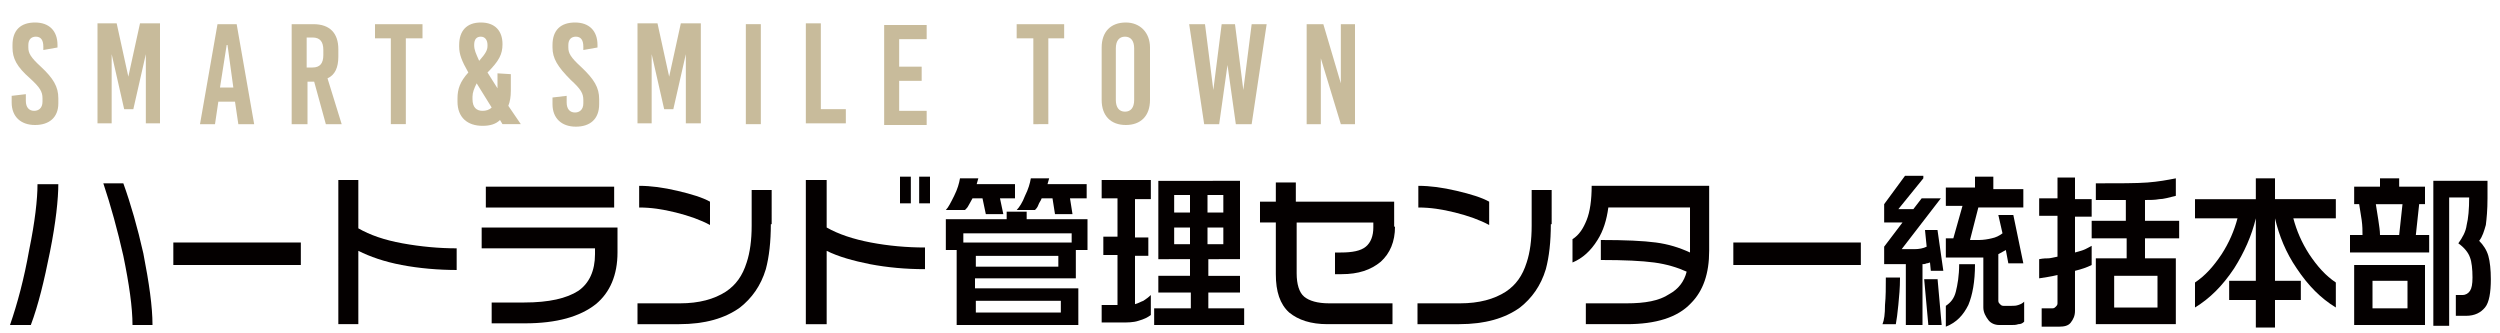
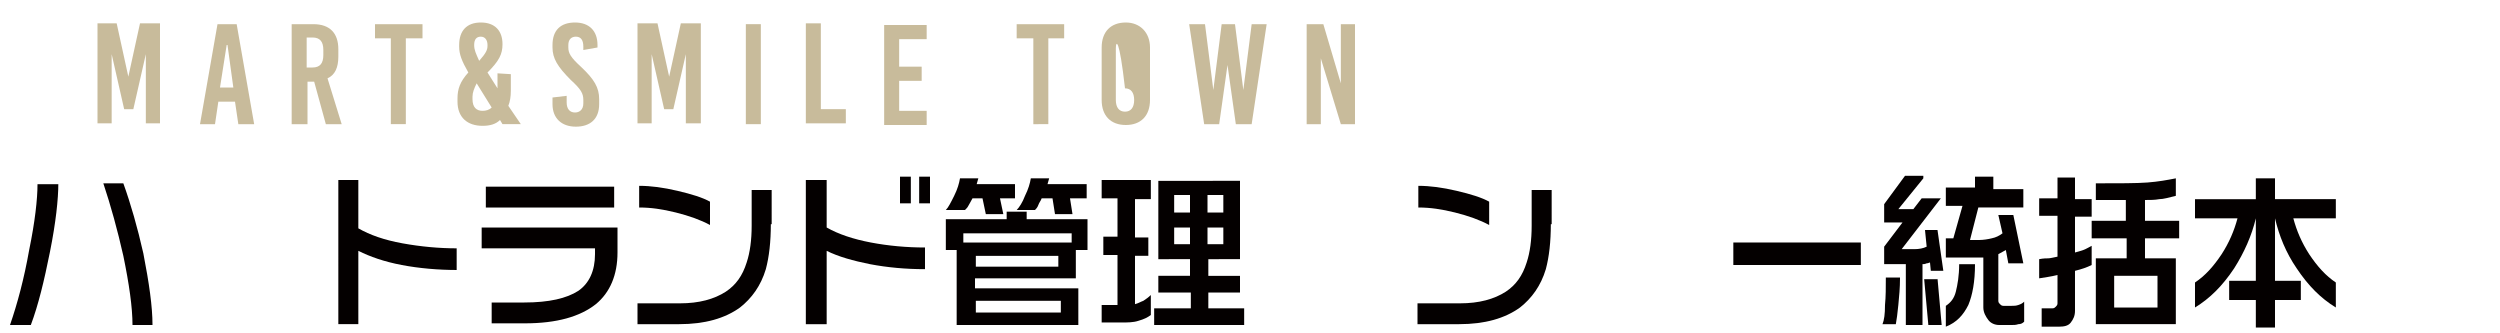
<svg xmlns="http://www.w3.org/2000/svg" version="1.1" id="レイヤー_1" x="0px" y="0px" viewBox="0 0 300 40" style="enable-background:new 0 0 300 40;" xml:space="preserve">
  <style type="text/css">
	.st0{fill:#C8BB9B;}
	.st1{fill:#040000;}
</style>
  <g>
    <g>
-       <path class="st0" d="M6.9,5.4v0.3L5.2,6V5.6c0-0.8-0.3-1.2-0.9-1.2c-0.5,0-0.9,0.3-0.9,1v0.3c0,0.7,0.3,1.2,1.5,2.3    C6.4,9.4,7,10.4,7,11.8v0.6C7,14.1,5.9,15,4.2,15c-1.7,0-2.8-1-2.8-2.7v-0.8l1.7-0.2v0.8c0,0.8,0.4,1.2,1,1.2c0.5,0,1-0.3,1-1.1    v-0.4c0-0.8-0.3-1.3-1.5-2.4C2,8,1.5,7,1.5,5.7V5.4c0-1.8,1-2.7,2.7-2.7C5.9,2.7,6.9,3.7,6.9,5.4z" />
      <path class="st0" d="M17.5,14.9V6.5h0l-1.5,6.6h-1.1l-1.5-6.6h0v8.3h-1.7v-12H14l1.4,6.4h0l1.4-6.4h2.4v12H17.5z" />
      <path class="st0" d="M28.6,14.9l-0.4-2.7h-2l-0.4,2.7H24l2.1-12h2.3l2.1,12H28.6z M26.4,10.5H28l-0.7-5.1h-0.1L26.4,10.5z" />
      <path class="st0" d="M37.7,9.8h-0.8v5.1H35v-12h2.6c2,0,3,1.1,3,3v0.9c0,1.3-0.4,2.2-1.3,2.6l1.7,5.5h-1.9L37.7,9.8z M36.8,8.1    h0.7c0.9,0,1.3-0.5,1.3-1.5V6c0-1-0.4-1.5-1.3-1.5h-0.7V8.1z" />
      <path class="st0" d="M48.7,4.6v10.3h-1.8V4.6H45V2.9h5.7v1.7H48.7z" />
      <path class="st0" d="M60.3,5.3L60.3,5.3c0,1.2-0.4,2-1.8,3.4l1.2,1.9h0V8.8l1.6,0.1v2c0,0.7-0.1,1.3-0.3,1.8l1.5,2.2h-2.2    l-0.3-0.5c-0.5,0.5-1.2,0.7-2.1,0.7c-1.8,0-3-1-3-2.9v-0.4c0-1.1,0.3-2,1.3-3.1c-0.8-1.4-1.1-2.2-1.1-3.1V5.4    c0-1.7,0.9-2.7,2.6-2.7S60.3,3.7,60.3,5.3z M57.2,10c-0.3,0.6-0.5,1.1-0.5,1.6v0.3c0,1,0.5,1.4,1.2,1.4c0.4,0,0.8-0.1,1.1-0.4    L57.2,10L57.2,10z M56.9,5.4L56.9,5.4c0,0.6,0.2,1,0.6,1.9h0c0.8-0.9,1-1.3,1-1.8V5.4c0-0.6-0.3-1-0.8-1    C57.2,4.4,56.9,4.7,56.9,5.4z" />
      <path class="st0" d="M71.7,5.4v0.3L70,6V5.6c0-0.8-0.3-1.2-0.9-1.2c-0.5,0-0.9,0.3-0.9,1v0.3c0,0.7,0.3,1.2,1.5,2.3    c1.6,1.5,2.2,2.5,2.2,3.9v0.6c0,1.8-1.1,2.7-2.8,2.7c-1.7,0-2.8-1-2.8-2.7v-0.8l1.7-0.2v0.8c0,0.8,0.4,1.2,1,1.2    c0.5,0,1-0.3,1-1.1v-0.4c0-0.8-0.3-1.3-1.5-2.4C66.9,8,66.3,7,66.3,5.7V5.4c0-1.8,1-2.7,2.7-2.7C70.7,2.7,71.7,3.7,71.7,5.4z" />
      <path class="st0" d="M82.3,14.9V6.5h0l-1.5,6.6h-1.1l-1.5-6.6h0v8.3h-1.7v-12h2.4l1.4,6.4h0l1.4-6.4h2.4v12H82.3z" />
      <path class="st0" d="M89.5,14.9v-12h1.8v12H89.5z" />
      <path class="st0" d="M101.5,13.1v1.7h-4.8v-12h1.8v10.3H101.5z" />
      <path class="st0" d="M107.9,4.6v3.4h2.7v1.7h-2.7v3.6h3.3v1.7h-5.1v-12h5.1v1.7H107.9z" />
      <path class="st0" d="M125.8,4.6v10.3H124V4.6H122V2.9h5.7v1.7H125.8z" />
-       <path class="st0" d="M138,5.7V12c0,1.9-1.1,3-2.9,3c-1.8,0-2.9-1.1-2.9-3V5.7c0-1.9,1.1-3,2.9-3C136.8,2.7,138,3.9,138,5.7z     M133.9,5.8V12c0,0.9,0.4,1.4,1.1,1.4c0.7,0,1.1-0.5,1.1-1.4V5.8c0-0.9-0.4-1.4-1.1-1.4C134.3,4.4,133.9,4.9,133.9,5.8z" />
+       <path class="st0" d="M138,5.7V12c0,1.9-1.1,3-2.9,3c-1.8,0-2.9-1.1-2.9-3V5.7c0-1.9,1.1-3,2.9-3C136.8,2.7,138,3.9,138,5.7z     M133.9,5.8V12c0,0.9,0.4,1.4,1.1,1.4c0.7,0,1.1-0.5,1.1-1.4c0-0.9-0.4-1.4-1.1-1.4C134.3,4.4,133.9,4.9,133.9,5.8z" />
      <path class="st0" d="M148.3,14.9l-1-7.1h0l-1,7.1h-1.8l-1.8-12h1.9l1,7.9h0l1-7.9h1.6l1,7.9h0l1-7.9h1.8l-1.8,12H148.3z" />
      <path class="st0" d="M160.9,14.9l-2.4-7.9h0v7.9h-1.7v-12h2l2.1,7.1h0V2.9h1.7v12H160.9z" />
    </g>
    <g>
      <g>
        <path class="st1" d="M7,22c0,1.9-0.3,4.7-1,8.2c-0.7,3.5-1.4,6.4-2.3,8.8H1.2c0.9-2.6,1.7-5.6,2.3-9c0.7-3.4,1-6.1,1-7.9H7z      M18.3,39h-2.4c0-2.1-0.4-4.9-1.1-8.3c-0.7-3.1-1.5-6-2.4-8.7h2.4c0.9,2.5,1.7,5.3,2.4,8.4C17.9,34,18.3,36.8,18.3,39z" />
-         <path class="st1" d="M36.2,31.8H20.8v-2.7h15.3V31.8z" />
        <path class="st1" d="M54.9,32.4c-2.3,0-4.6-0.2-6.7-0.6s-3.8-1-5.2-1.7v8.8h-2.4V21.6H43v5.8c1.4,0.8,3.1,1.4,5.3,1.8     c2.2,0.4,4.4,0.6,6.5,0.6V32.4z" />
        <path class="st1" d="M74.1,30.3c0,2.7-0.9,4.8-2.6,6.2c-1.9,1.5-4.7,2.3-8.5,2.3h-4v-2.5h3.9c3,0,5.1-0.5,6.5-1.4     c1.3-0.9,2-2.4,2-4.4v-0.7H57.8v-2.5h16.3V30.3z M73.7,24.9H58.3v-2.5h15.4V24.9z" />
        <path class="st1" d="M92.5,26.9c0,2.1-0.2,3.9-0.6,5.4c-0.6,2-1.7,3.5-3.1,4.6c-1.8,1.3-4.2,2-7.3,2h-5v-2.5h5.1     c2.3,0,4.1-0.5,5.5-1.4c1.2-0.8,2-1.9,2.5-3.5c0.4-1.2,0.6-2.7,0.6-4.4v-4.3h2.4V26.9z M85.2,27c-1.1-0.6-2.5-1.1-4.1-1.5     c-1.6-0.4-3-0.6-4.4-0.6v-2.6c1.4,0,2.9,0.2,4.6,0.6c1.7,0.4,3,0.8,3.9,1.3V27z" />
        <path class="st1" d="M111,32.3c-2.3,0-4.5-0.2-6.6-0.6c-2-0.4-3.8-0.9-5.2-1.6v8.8h-2.5V21.6h2.5v5.7c1.4,0.8,3.2,1.4,5.3,1.8     c2.1,0.4,4.3,0.6,6.5,0.6V32.3z M109.4,24.4H108v-3.2h1.3V24.4z M111.6,24.4h-1.3v-3.2h1.3V24.4z" />
        <path class="st1" d="M117.4,21.4l-0.2,0.7h4.6v1.7h-1.8l0.4,1.9h-2.1l-0.4-1.9h-1.2c-0.2,0.4-0.4,0.7-0.5,0.9     c-0.1,0.2-0.2,0.3-0.4,0.5h-2.3c0.3-0.3,0.6-0.9,1-1.7c0.4-0.8,0.6-1.5,0.7-2.1H117.4z M123.2,25.4v0.9h7.3V30h-1.4v3.4h-12.1     v1.2h12.4V39h-14.6v-9h-1.3v-3.7h7.3v-0.9H123.2z M115.6,29.1h13V28h-13V29.1z M117.1,32h9.9v-1.3h-9.9V32z M117.1,37.5h10.2     v-1.4h-10.2V37.5z M125.9,21.4l-0.2,0.7h4.7v1.7h-2l0.3,1.9h-2.1l-0.3-1.9h-1.3c-0.1,0.3-0.3,0.5-0.4,0.8     c-0.1,0.3-0.3,0.5-0.4,0.6H122c0.3-0.3,0.7-0.9,1-1.7c0.4-0.8,0.6-1.5,0.7-2.1H125.9z" />
        <path class="st1" d="M138.1,21.7v2.2h-1.9v4.6h1.6v2.2h-1.6v5.8c0.4-0.1,0.7-0.3,1-0.4c0.3-0.2,0.6-0.4,0.9-0.7v2.4     c-0.4,0.3-0.8,0.5-1.5,0.7c-0.6,0.2-1.3,0.2-2.1,0.2h-2.3v-2.1h1.9v-6h-1.7v-2.2h1.7v-4.6h-1.9v-2.2H138.1z M148.8,21.7v9.4H145     v2h3.8v2H145V37h4.3v2h-10.8v-2h4.4v-1.9H139v-2h3.8v-2H139v-9.4H148.8z M140.9,25.5h1.9v-2.1h-1.9V25.5z M140.9,29.3h1.9v-2     h-1.9V29.3z M144.9,25.5h1.9v-2.1h-1.9V25.5z M144.9,29.3h1.9v-2h-1.9V29.3z" />
-         <path class="st1" d="M167.4,27.2c0,1.8-0.6,3.2-1.7,4.2c-1.2,1-2.7,1.5-4.7,1.5h-0.8v-2.6h0.7c1.4,0,2.4-0.2,3-0.7     c0.6-0.5,0.9-1.3,0.9-2.3v-0.6h-9.2v6.1c0,1.3,0.3,2.3,0.9,2.8c0.6,0.5,1.6,0.8,3,0.8h7.6v2.5h-7.8c-2,0-3.5-0.5-4.6-1.4     c-1.1-1-1.6-2.5-1.6-4.6v-6.2h-1.9v-2.5h1.9v-2.3h2.4v2.3h11.8V27.2z" />
        <path class="st1" d="M186.1,26.9c0,2.1-0.2,3.9-0.6,5.4c-0.6,2-1.7,3.5-3.1,4.6c-1.8,1.3-4.2,2-7.3,2h-5v-2.5h5.1     c2.3,0,4.1-0.5,5.5-1.4c1.2-0.8,2-1.9,2.5-3.5c0.4-1.2,0.6-2.7,0.6-4.4v-4.3h2.4V26.9z M178.7,27c-1.1-0.6-2.5-1.1-4.1-1.5     c-1.6-0.4-3-0.6-4.4-0.6v-2.6c1.4,0,2.9,0.2,4.6,0.6c1.7,0.4,3,0.8,3.9,1.3V27z" />
-         <path class="st1" d="M205.1,30.1c0,2.7-0.7,4.8-2.2,6.3c-1.6,1.7-4.2,2.5-7.7,2.5h-4.9v-2.5h4.9c2.2,0,3.9-0.3,5.1-1.1     c1.1-0.6,1.8-1.5,2.1-2.7c-1.1-0.5-2.4-0.9-3.9-1.1c-1.5-0.2-3.6-0.3-6.4-0.3v-2.4c2.9,0,5.1,0.1,6.6,0.3     c1.5,0.2,2.8,0.6,4.1,1.2l0-5.4H193c-0.2,1.5-0.6,2.8-1.3,3.9c-0.8,1.3-1.8,2.2-3,2.7v-2.8c0.8-0.5,1.3-1.3,1.7-2.3     c0.4-1,0.6-2.4,0.6-4.1h14.1V30.1z" />
        <path class="st1" d="M223.3,31.8H208v-2.7h15.3V31.8z" />
        <path class="st1" d="M228,33.4c0,1.1-0.1,2.2-0.2,3.2c-0.1,1-0.2,1.8-0.3,2.3h-1.6c0.2-0.5,0.3-1.2,0.3-2.3     c0.1-1,0.1-2.1,0.1-3.3H228z M230.8,21.4l-3,3.7h1.8l1-1.3h2.3l-4.7,6.1h1.5c0.6,0,1.1-0.1,1.5-0.3l-0.2-2h1.5l0.7,4.9h-1.5     l-0.1-1c-0.1,0-0.2,0.1-0.4,0.1c-0.2,0.1-0.4,0.1-0.5,0.1v7.3h-2v-7.3h-2.6v-2.1l2.2-2.9h-2.2v-2.2l2.5-3.4H230.8z M232.5,33.4     L233,39h-1.6l-0.5-5.5H232.5z M239.2,21.4v1.3h3.6v2.2h-5.4l-1,3.9h1.1c0.5,0,1.1-0.1,1.5-0.2c0.5-0.1,0.9-0.3,1.3-0.6l-0.5-2.2     h1.8l1.2,5.8H241l-0.3-1.6c-0.2,0.1-0.5,0.3-0.9,0.5v5.6c0,0.2,0.1,0.3,0.2,0.4c0.1,0.1,0.2,0.2,0.4,0.2h1c0.3,0,0.5,0,0.8-0.1     c0.3-0.1,0.5-0.2,0.7-0.4v2.4c-0.2,0.2-0.4,0.3-0.7,0.3c-0.3,0.1-0.5,0.1-0.8,0.1h-1.5c-0.5,0-1-0.2-1.3-0.6s-0.6-0.9-0.6-1.5v-6     l-4.5,0v-2.3h0.9l1.1-3.9h-2v-2.2h3.5v-1.3H239.2z M237,31.7c0,2.1-0.3,3.7-0.8,4.9c-0.6,1.2-1.4,2.1-2.7,2.6v-2.5     c0.6-0.4,1-0.9,1.2-1.7c0.2-0.8,0.4-1.9,0.4-3.3H237z" />
        <path class="st1" d="M249,21.4v2.5h2v2.1h-2v4.3c0.4-0.1,0.7-0.2,1-0.3c0.3-0.1,0.6-0.3,1-0.5v2.3c-0.6,0.3-1.2,0.5-2,0.7v4.8     c0,0.6-0.2,1-0.5,1.4c-0.3,0.4-0.8,0.5-1.4,0.5H245V37h1.3c0.2,0,0.3-0.1,0.4-0.2c0.1-0.1,0.2-0.2,0.2-0.4V33     c-0.8,0.2-1.6,0.3-2.2,0.4v-2.3c0.5-0.1,0.9-0.1,1.1-0.1c0.2,0,0.6-0.1,1.1-0.2v-4.9h-2.2v-2.1h2.2v-2.5H249z M261.1,21.4v2.1     c-0.8,0.2-1.5,0.4-2,0.4c-0.5,0.1-1.1,0.1-1.7,0.1v2.5h4.1v2.1h-4.1v2.4h3.7v7.9h-9.6v-7.9h3.7v-2.4H251v-2.1h4.1v-2.5l-3.6,0V22     c2.8,0,4.9,0,6.2-0.1C259,21.8,260.1,21.6,261.1,21.4z M253.7,36.9h5.2v-3.8h-5.2V36.9z" />
        <path class="st1" d="M273,21.4v2.5h7.3v2.3h-5.1c0.4,1.5,1,2.9,1.9,4.3c1,1.5,2,2.6,3.2,3.4v3c-1.8-1.1-3.3-2.6-4.7-4.7     c-1.3-1.9-2.1-3.9-2.6-6v7.5h3.1v2.3H273v3.3h-2.3v-3.3h-3.2v-2.3h3.2v-7.5c-0.5,2.1-1.4,4.1-2.6,6c-1.4,2.1-2.9,3.6-4.7,4.7v-3     c1.2-0.8,2.2-1.9,3.2-3.4c0.9-1.4,1.5-2.8,1.9-4.3h-5.1v-2.3h7.3v-2.5H273z" />
-         <path class="st1" d="M287.9,21.4v1h3.1v2.1h-0.7l-0.4,3.7h1.6v2.1h-9.5v-2.1h1.5c0-0.5,0-1.1-0.1-1.8c-0.1-0.7-0.2-1.3-0.3-1.9     h-0.6v-2.1h3.1v-1H287.9z M291,31.8V39h-8.5v-7.2H291z M284.7,37h4.2v-3.3h-4.2V37z M285.6,28.2h2.3l0.4-3.7h-3.2     c0.1,0.6,0.2,1.2,0.3,1.9C285.5,27.1,285.6,27.7,285.6,28.2z M298.5,21.7v2.1c0,1.4-0.1,2.4-0.2,3.2c-0.2,0.7-0.4,1.4-0.8,1.9     c0.5,0.5,0.9,1.1,1.1,1.8c0.2,0.7,0.3,1.7,0.3,2.8c0,1.6-0.2,2.8-0.7,3.4c-0.5,0.6-1.2,1-2.3,1h-1.2v-2.5h0.8     c0.4,0,0.7-0.2,0.9-0.5c0.2-0.3,0.3-0.8,0.3-1.6c0-1-0.1-1.9-0.3-2.4c-0.2-0.6-0.7-1.2-1.4-1.7c0.5-0.7,0.9-1.4,1-2.2     c0.2-0.8,0.3-1.9,0.3-3.3h-2.4v15.4H292V21.7H298.5z" />
      </g>
    </g>
  </g>
</svg>